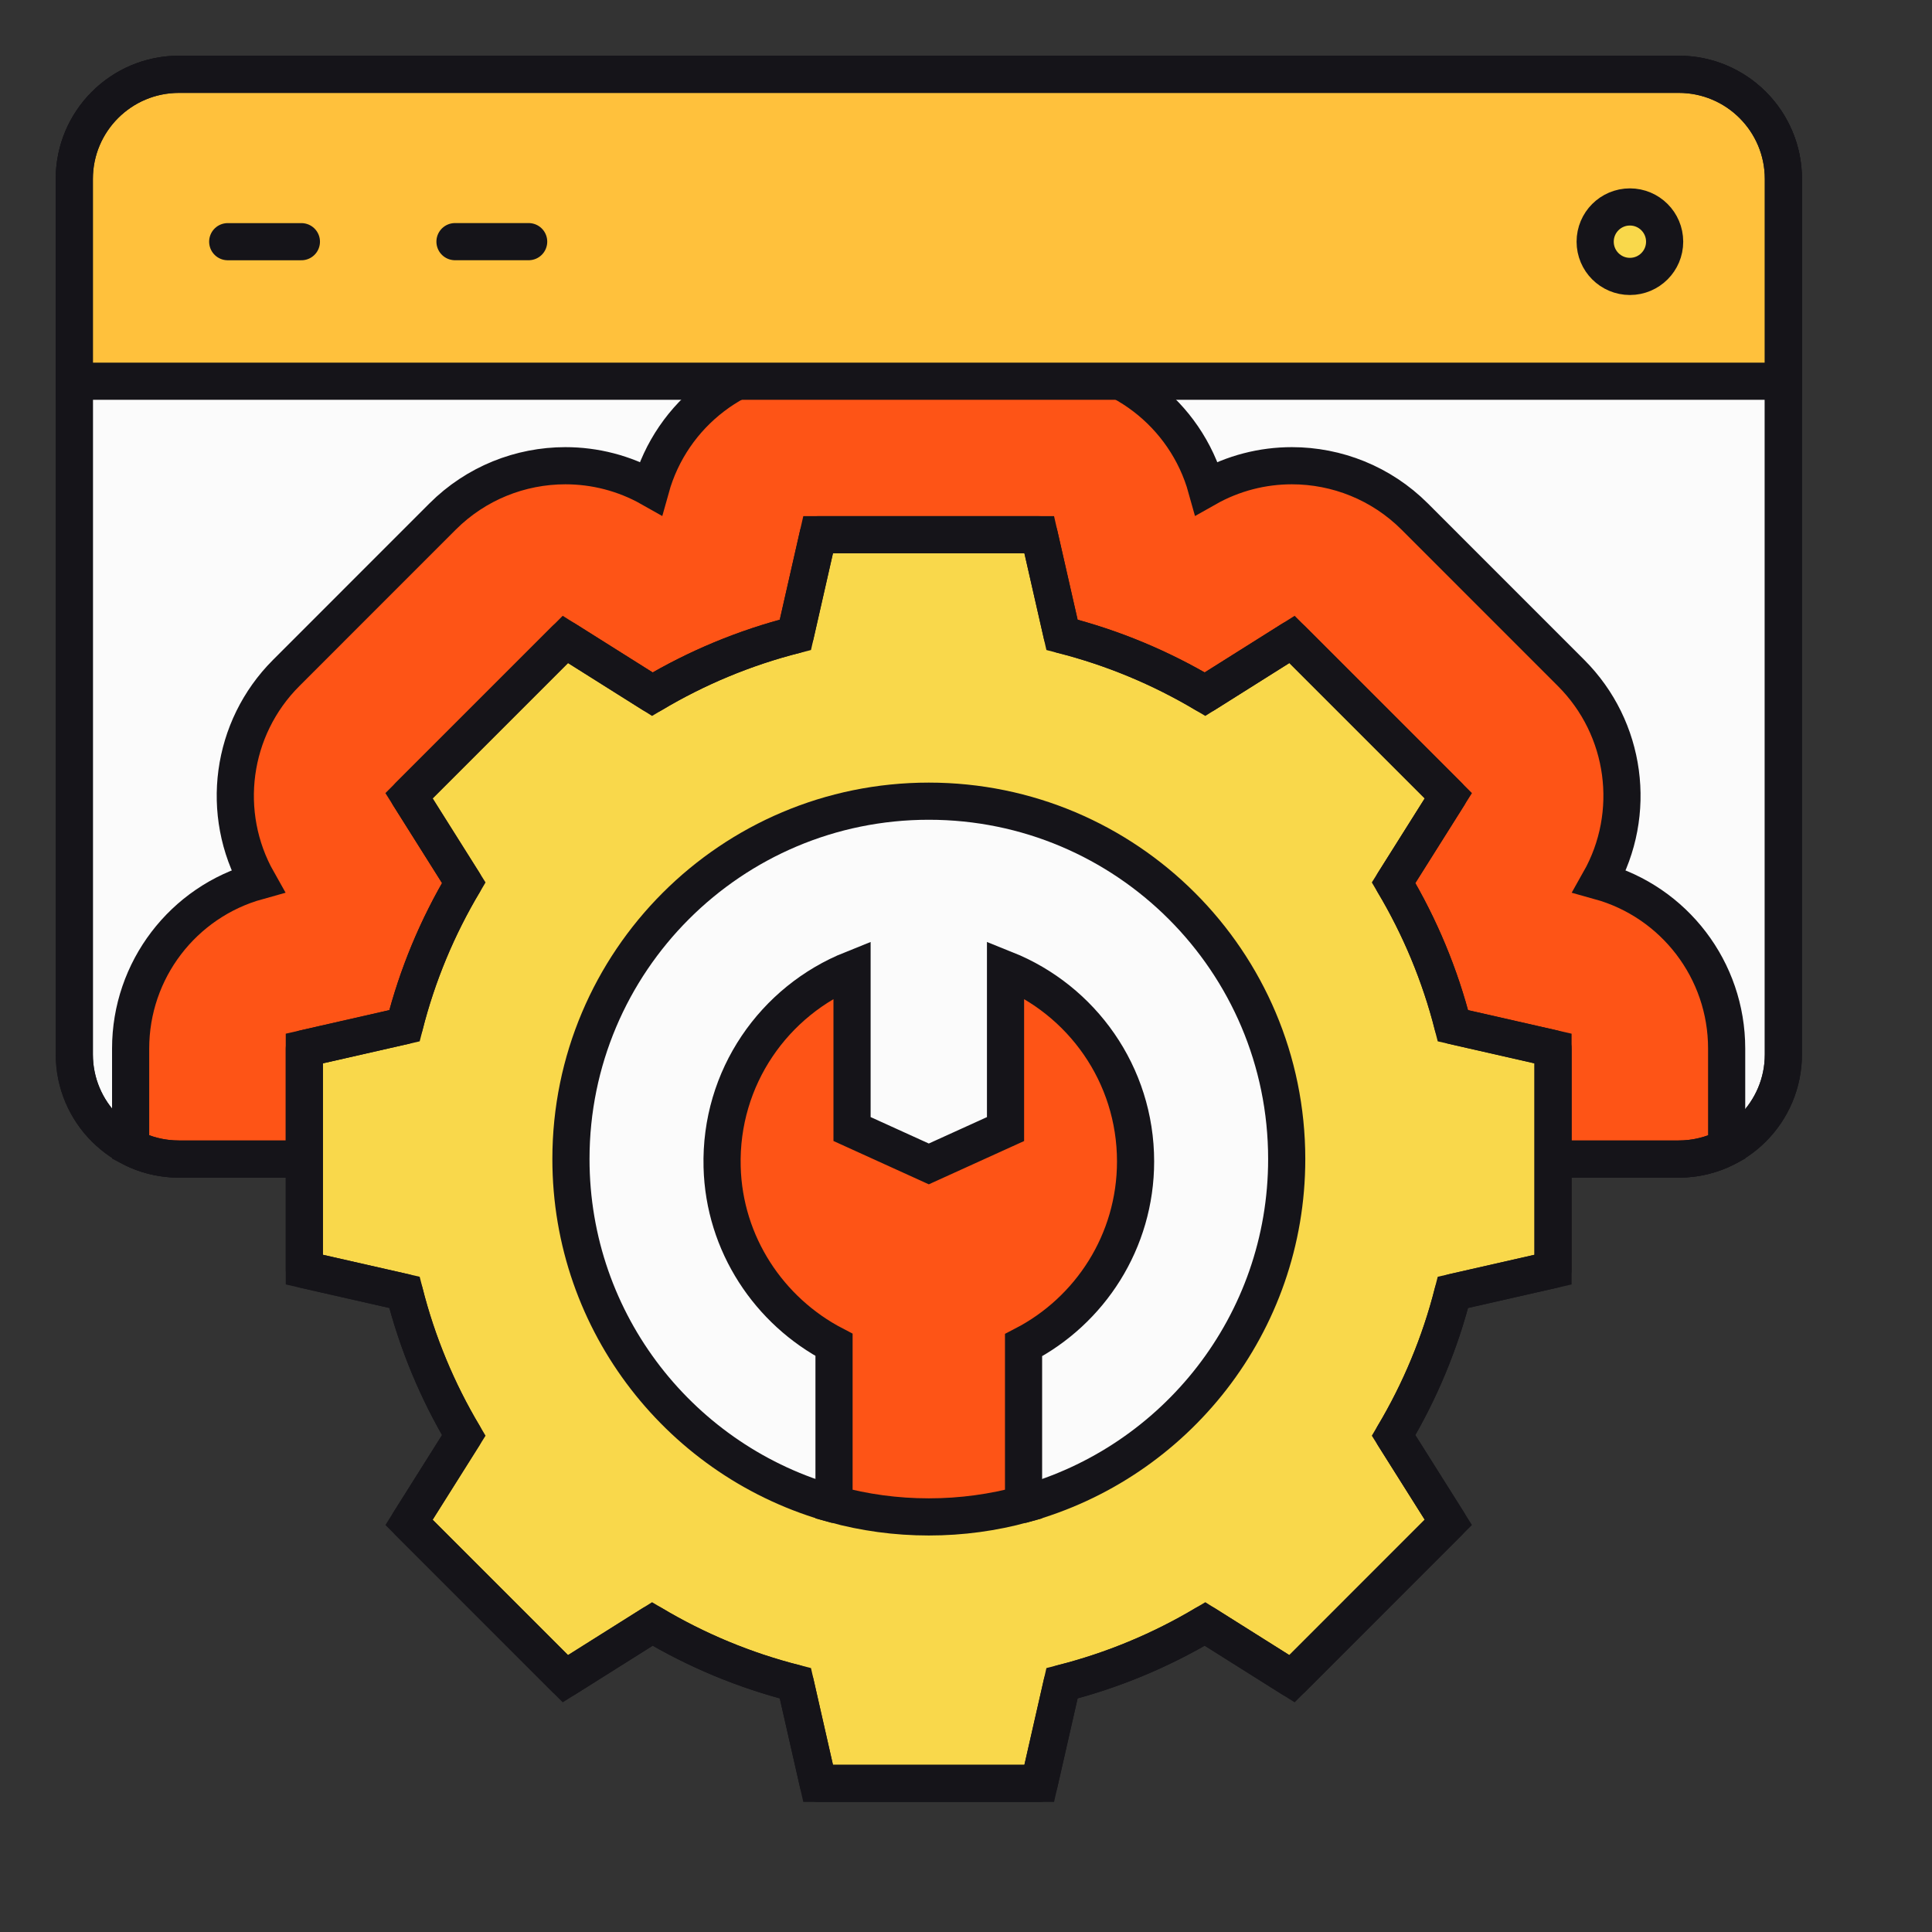
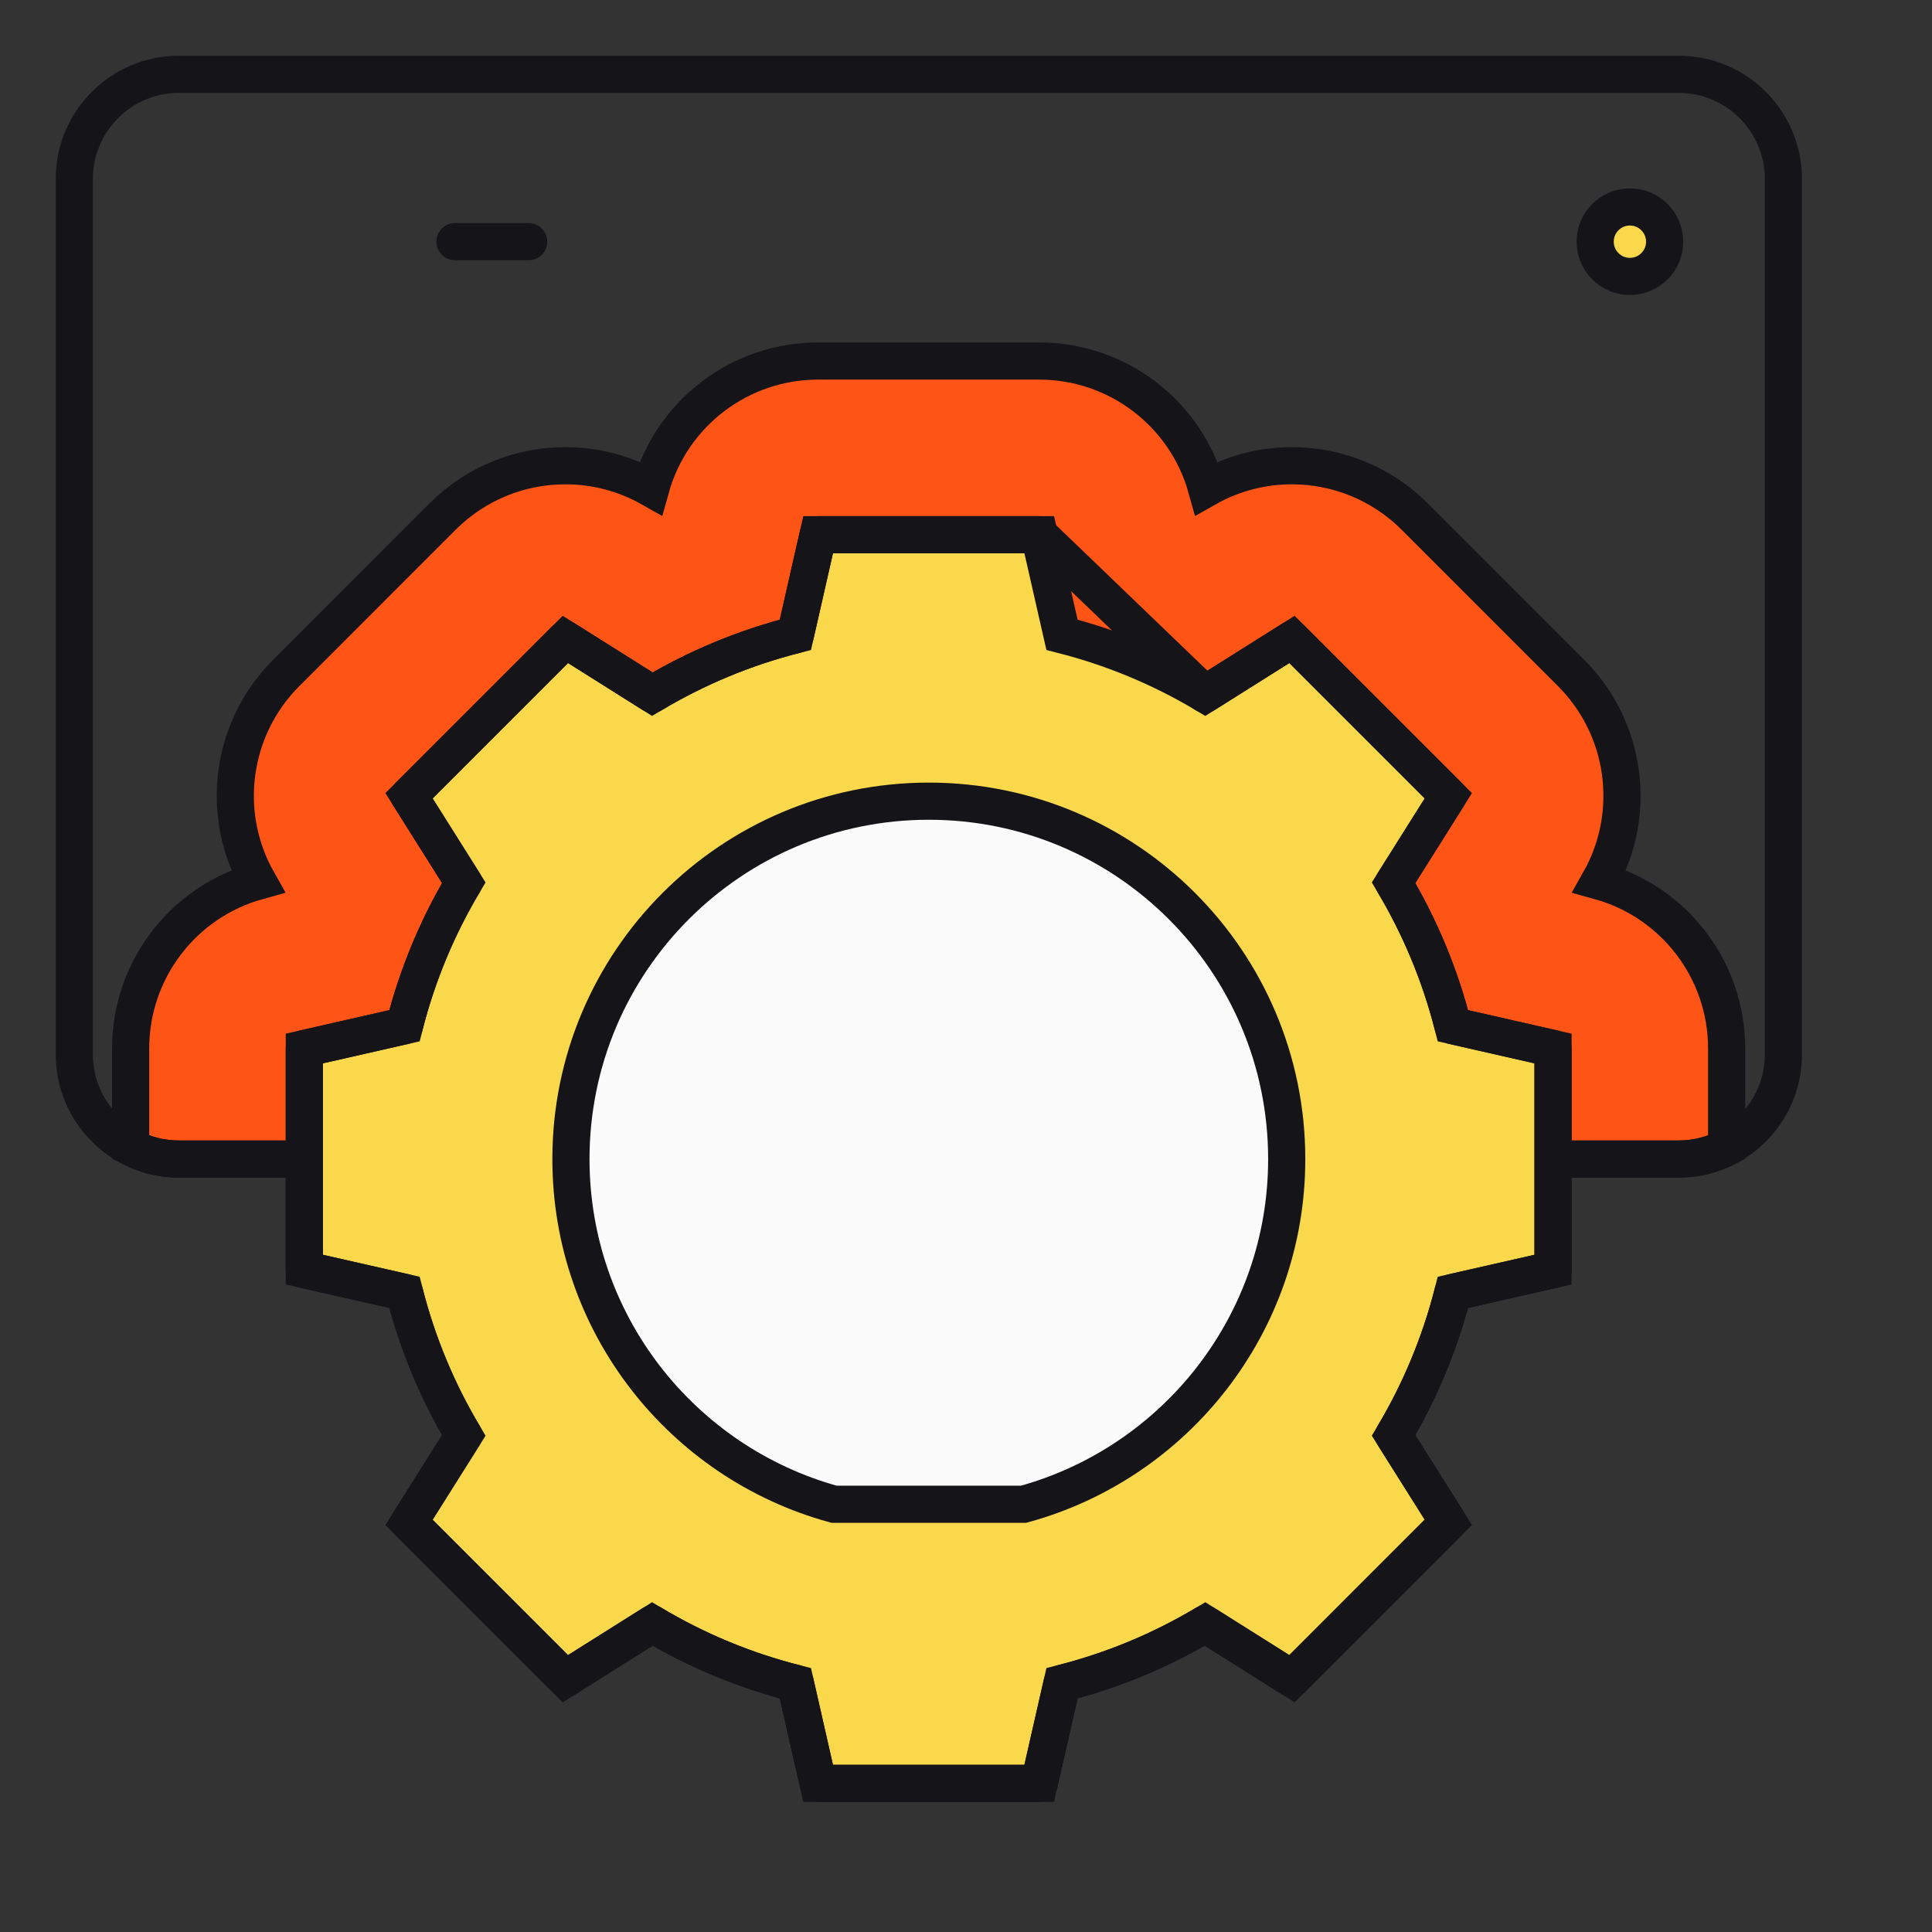
<svg xmlns="http://www.w3.org/2000/svg" width="52" height="52" viewBox="0 0 52 52" fill="none">
  <rect x="0" y="0" width="52" height="52" fill="#333333" stroke="none" />
-   <path d="M45.184 31.196C46.739 31.196 48 29.935 48 28.38V4.816C48 3.261 46.739 2 45.184 2H4.816C3.261 2 2 3.261 2 4.816V28.38C2 29.935 3.261 31.196 4.816 31.196H45.184V31.196Z" fill="#FBFBFB" stroke="#151419" />
  <path d="M43.052 23.717C44.08 21.898 43.777 19.603 42.286 18.113L38.078 13.904C37.176 13.002 35.979 12.535 34.771 12.535C33.984 12.535 33.192 12.733 32.474 13.139C31.915 11.126 30.078 9.717 27.97 9.717H22.019C19.911 9.717 18.074 11.126 17.515 13.139C16.797 12.733 16.005 12.535 15.218 12.535C14.01 12.535 12.813 13.002 11.911 13.904L7.703 18.113C6.212 19.603 5.909 21.898 6.937 23.717C4.924 24.276 3.516 26.113 3.516 28.221V30.881C3.903 31.082 4.344 31.196 4.811 31.196H45.178C45.645 31.196 46.086 31.082 46.473 30.881V28.221C46.474 26.113 45.065 24.276 43.052 23.717Z" fill="#FE5416" stroke="#151419" />
  <path d="M41.8 34.172V28.221L39.106 27.608C38.758 26.237 38.215 24.943 37.509 23.758L38.982 21.418L34.774 17.21L32.434 18.683C31.249 17.977 29.955 17.434 28.584 17.086L27.971 14.392H22.02L21.408 17.086C20.036 17.434 18.742 17.977 17.557 18.683L15.217 17.21L11.009 21.418L12.482 23.758C11.776 24.943 11.233 26.236 10.886 27.608L8.191 28.221V34.172L10.886 34.784C11.233 36.156 11.776 37.45 12.482 38.635L11.009 40.975L15.217 45.183L17.557 43.71C18.742 44.416 20.036 44.959 21.408 45.306L22.02 48H27.971L28.584 45.306C29.955 44.959 31.249 44.416 32.434 43.71L34.774 45.183L38.982 40.974L37.509 38.635C38.215 37.45 38.758 36.156 39.106 34.784L41.8 34.172Z" fill="#F9D84B" stroke="#151419" />
  <path d="M34.632 31.196C34.632 35.633 31.632 39.369 27.55 40.487H22.449C18.367 39.369 15.367 35.633 15.367 31.196C15.367 25.877 19.68 21.564 24.999 21.564C30.319 21.564 34.632 25.877 34.632 31.196Z" fill="#FBFBFB" stroke="#151419" />
-   <path d="M27.064 26.092V30.389L24.999 31.327L22.933 30.388V26.092C20.84 26.93 19.373 29 19.436 31.407C19.489 33.486 20.704 35.29 22.448 36.198V40.486C23.261 40.709 24.116 40.828 24.999 40.828C25.882 40.828 26.737 40.709 27.549 40.486V36.205C29.339 35.28 30.564 33.413 30.564 31.26C30.564 28.916 29.115 26.913 27.064 26.092Z" fill="#FE5416" stroke="#151419" />
-   <path d="M48 4.816C48 3.261 46.739 2 45.184 2H4.816C3.261 2 2 3.261 2 4.816V10.261H48V4.816Z" fill="#FFC13C" stroke="#151419" />
-   <path d="M8.112 6.505H6.129" stroke="#151419" stroke-miterlimit="10" stroke-linecap="round" stroke-linejoin="round" />
  <path d="M14.229 6.504H12.246" stroke="#151419" stroke-miterlimit="10" stroke-linecap="round" stroke-linejoin="round" />
  <circle cx="43.869" cy="6.505" r="0.935" fill="#F9D84B" stroke="#151419" stroke-miterlimit="10" stroke-linecap="round" stroke-linejoin="round" />
  <path d="M41.804 31.196H45.184C46.739 31.196 48 29.935 48 28.38V4.816C48 3.261 46.739 2 45.184 2H4.816C3.261 2 2 3.261 2 4.816V28.38C2 29.935 3.261 31.196 4.816 31.196H8.196" stroke="#151419" stroke-miterlimit="10" stroke-linejoin="round" />
-   <path d="M41.8 34.172V28.221L39.106 27.608C38.758 26.237 38.215 24.943 37.509 23.758L38.982 21.418L34.774 17.21L32.434 18.683C31.249 17.977 29.955 17.434 28.584 17.086L27.971 14.392H22.02L21.408 17.086C20.036 17.434 18.742 17.977 17.557 18.683L15.217 17.21L11.009 21.418L12.482 23.758C11.776 24.943 11.233 26.236 10.886 27.608L8.191 28.221V34.172L10.886 34.784C11.233 36.156 11.776 37.45 12.482 38.635L11.009 40.975L15.217 45.183L17.557 43.71C18.742 44.416 20.036 44.959 21.408 45.306L22.02 48H27.971L28.584 45.306C29.955 44.959 31.249 44.416 32.434 43.71L34.774 45.183L38.982 40.974L37.509 38.635C38.215 37.45 38.758 36.156 39.106 34.784L41.8 34.172Z" stroke="#151419" stroke-miterlimit="10" stroke-linecap="round" stroke-linejoin="round" />
+   <path d="M41.8 34.172V28.221L39.106 27.608C38.758 26.237 38.215 24.943 37.509 23.758L38.982 21.418L34.774 17.21L32.434 18.683L27.971 14.392H22.02L21.408 17.086C20.036 17.434 18.742 17.977 17.557 18.683L15.217 17.21L11.009 21.418L12.482 23.758C11.776 24.943 11.233 26.236 10.886 27.608L8.191 28.221V34.172L10.886 34.784C11.233 36.156 11.776 37.45 12.482 38.635L11.009 40.975L15.217 45.183L17.557 43.71C18.742 44.416 20.036 44.959 21.408 45.306L22.02 48H27.971L28.584 45.306C29.955 44.959 31.249 44.416 32.434 43.71L34.774 45.183L38.982 40.974L37.509 38.635C38.215 37.45 38.758 36.156 39.106 34.784L41.8 34.172Z" stroke="#151419" stroke-miterlimit="10" stroke-linecap="round" stroke-linejoin="round" />
</svg>